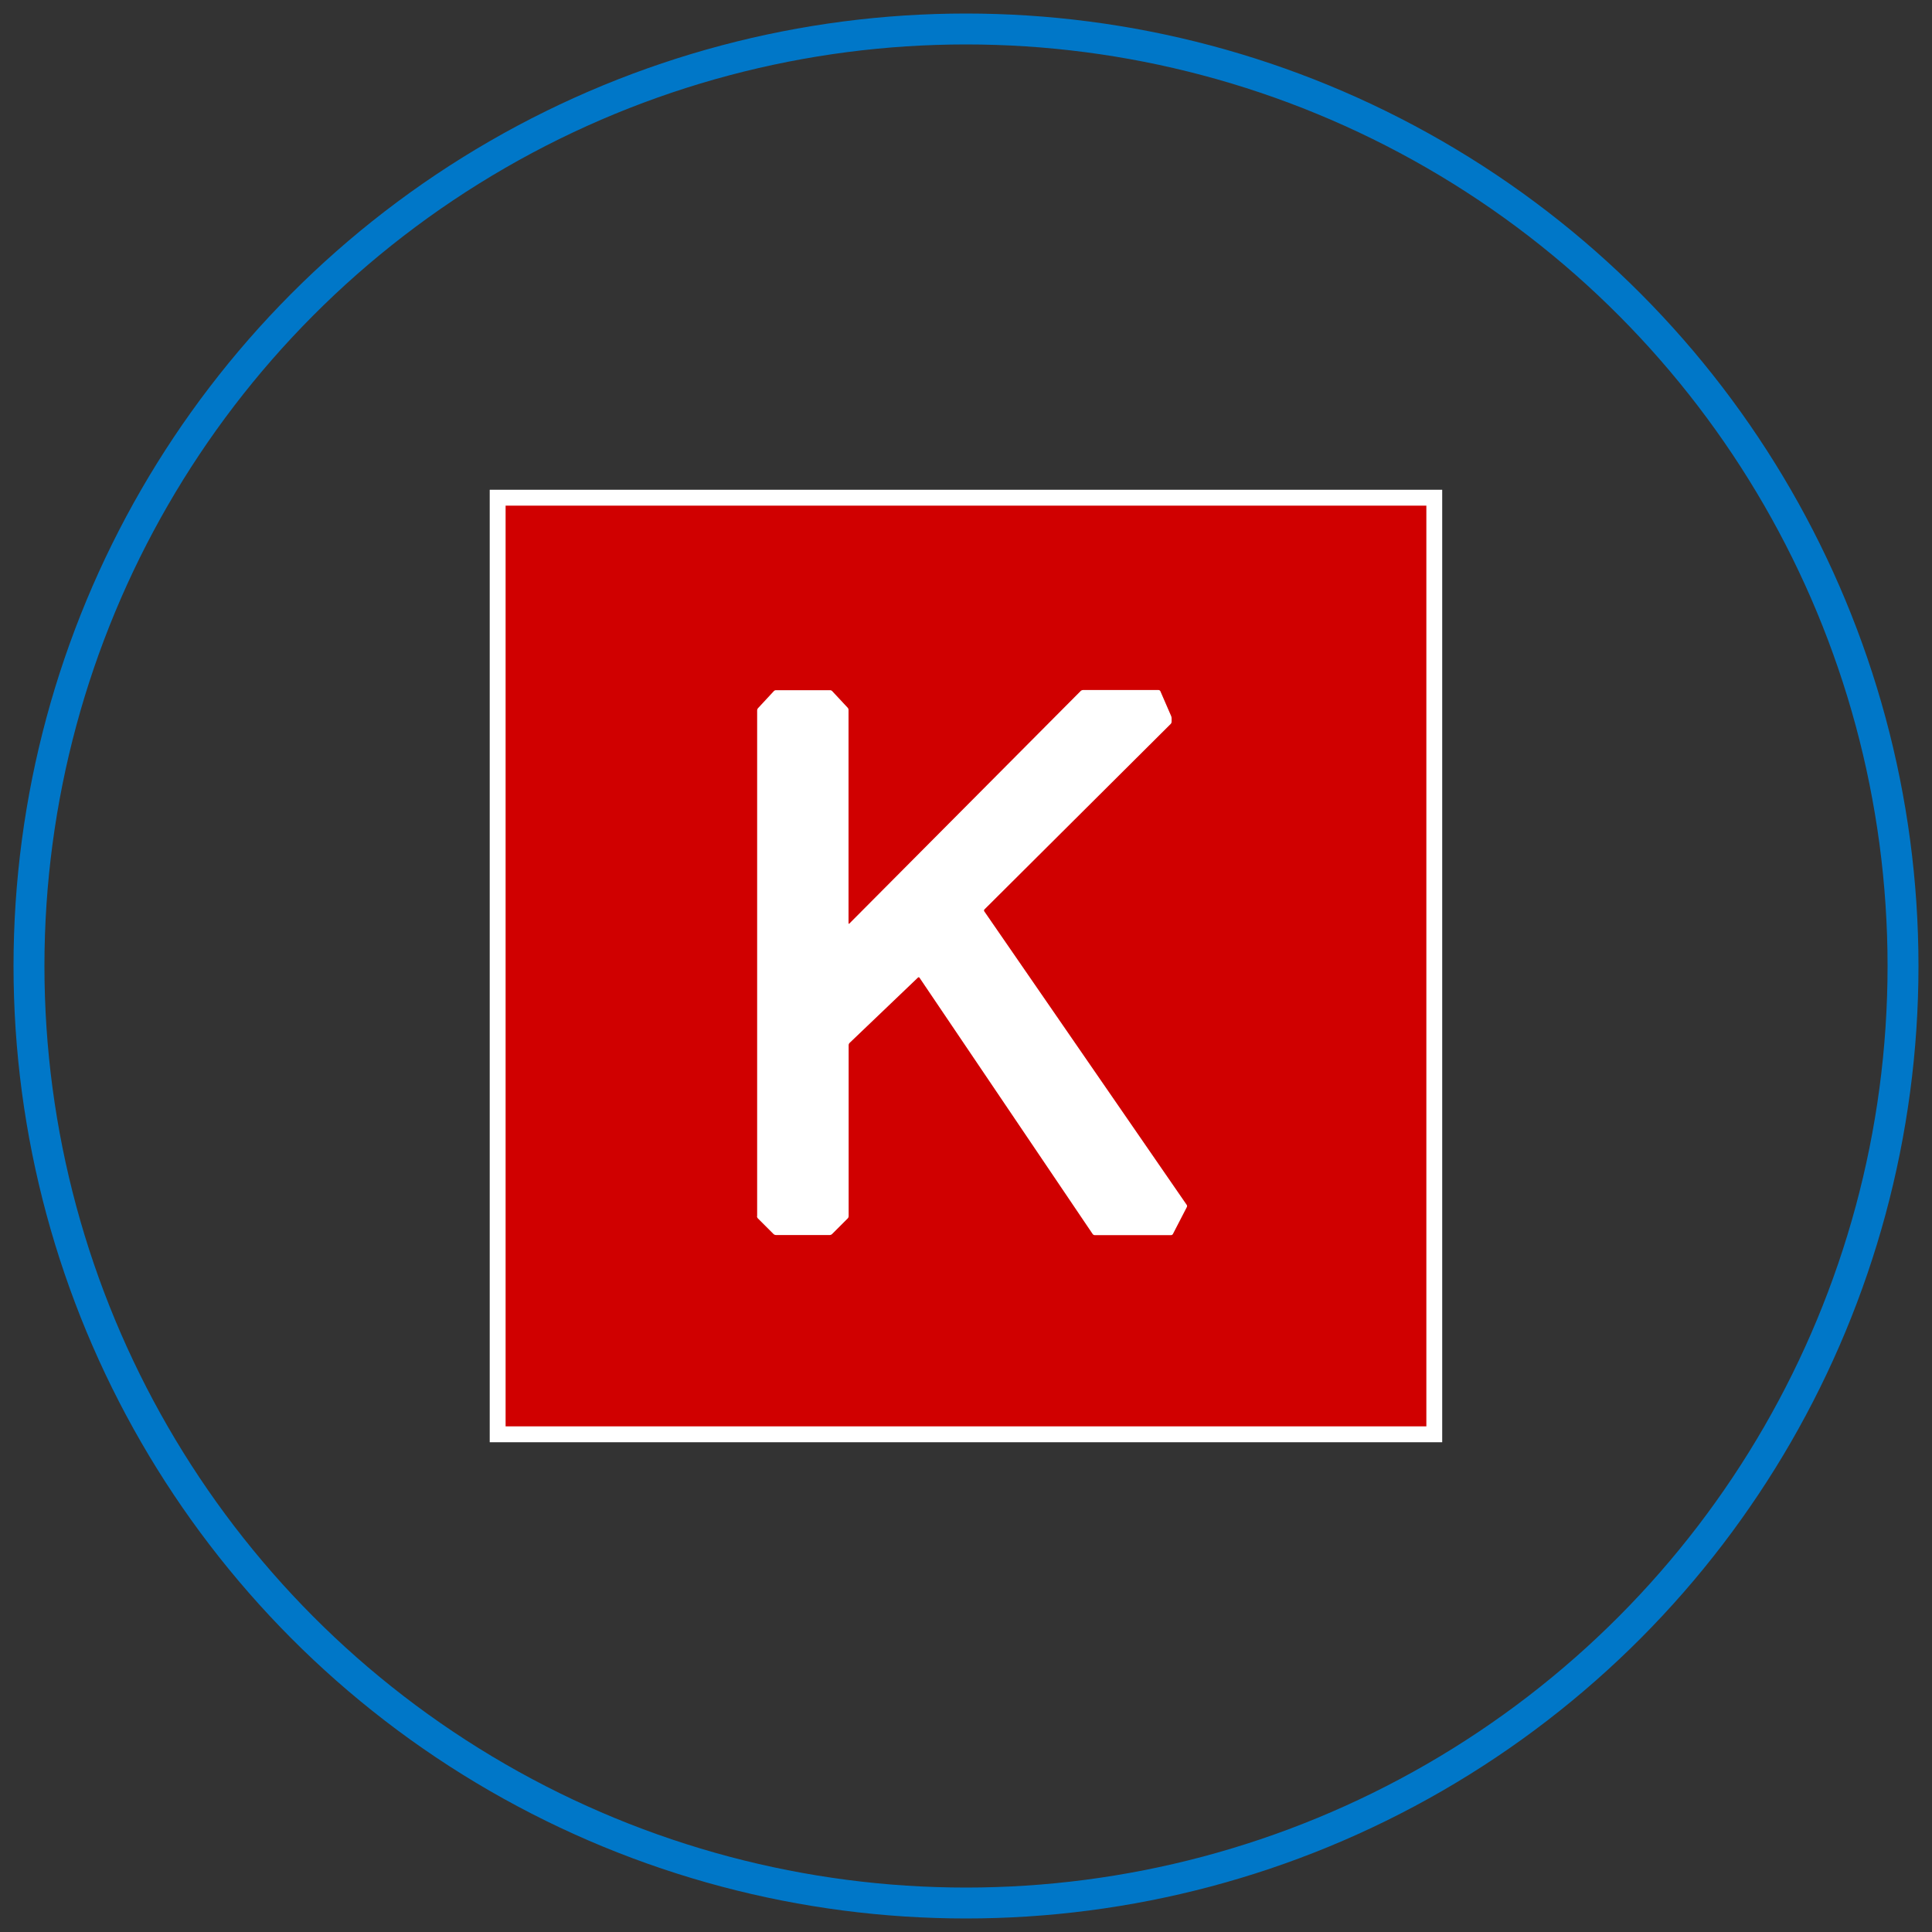
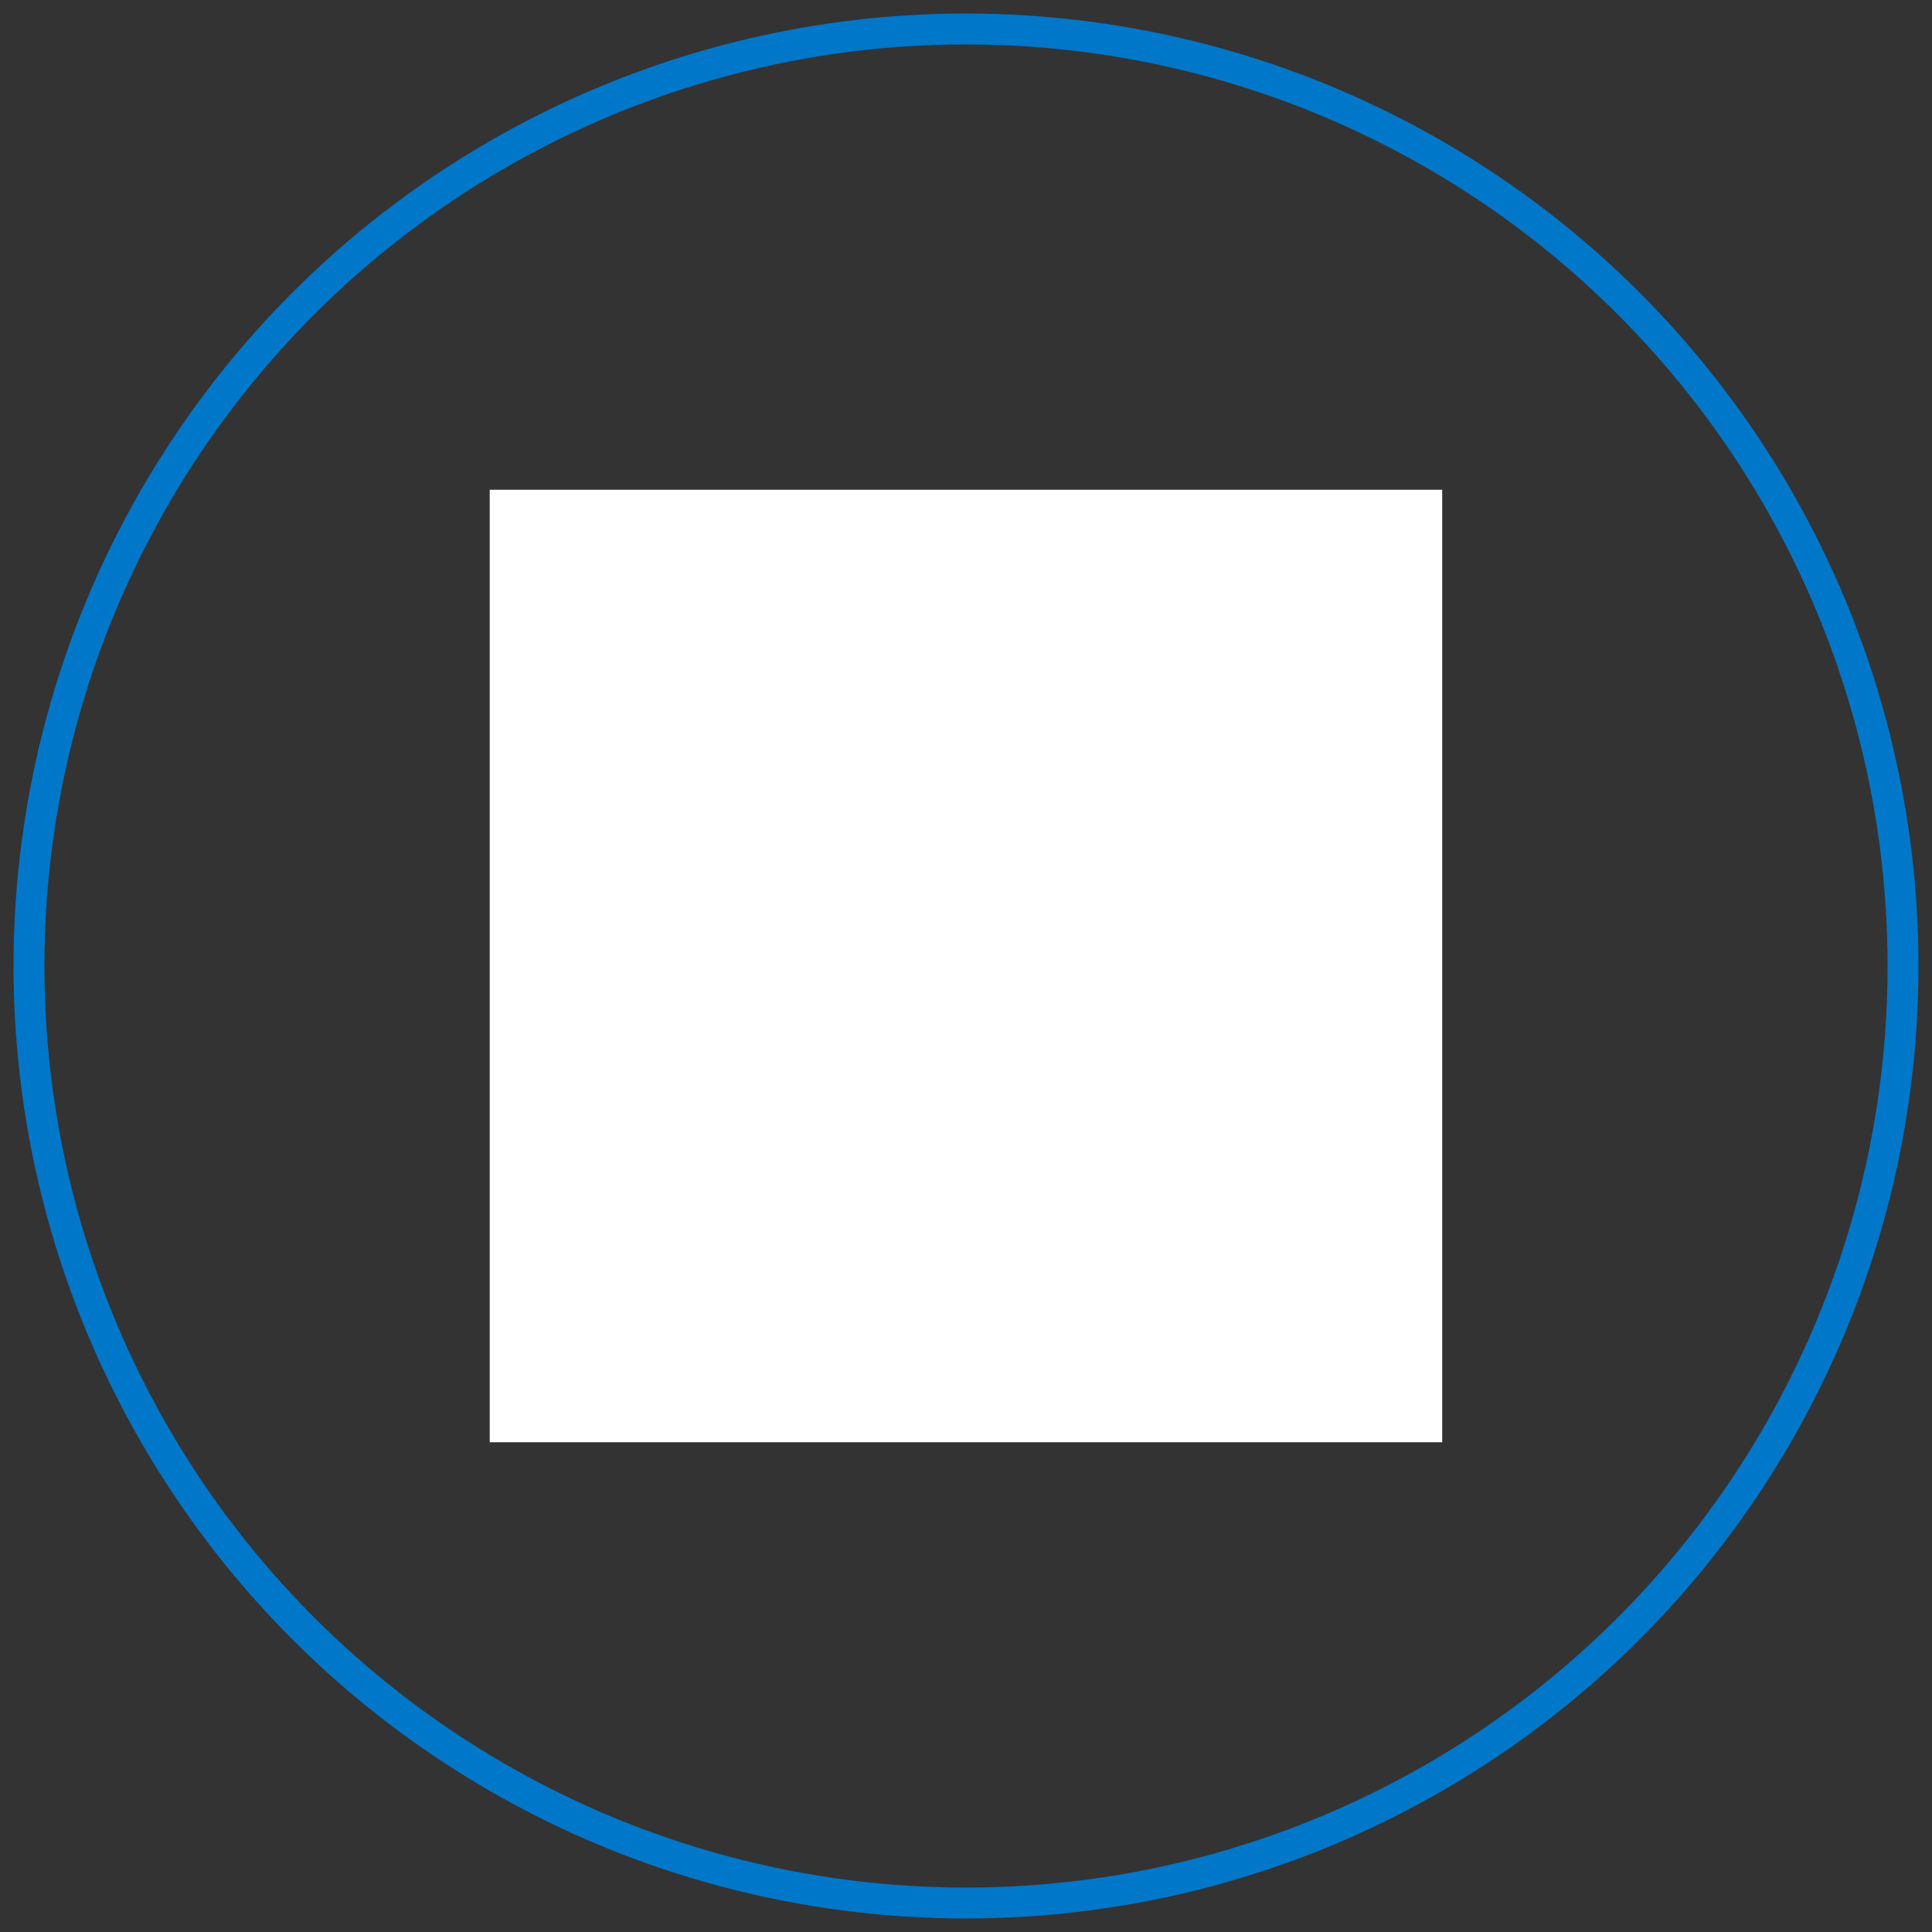
<svg xmlns="http://www.w3.org/2000/svg" id="Layer_1" data-name="Layer 1" width="500" height="500" viewBox="0 0 500 500">
  <rect x="0" y="0" width="500" height="500" fill="#333333" stroke="none" />
  <defs>
    <style>.cls-1{fill:none;stroke:#0077c8;stroke-miterlimit:10;stroke-width:8px;}.cls-2{fill:#fff;}.cls-3{fill:#d00000;}</style>
  </defs>
  <circle class="cls-1" cx="250" cy="250" r="242.5" />
  <path class="cls-2" d="M373.26,373.25H126.74V126.75s0,0,0,0h246.5s0,0,0,0v246.5Z" />
-   <path class="cls-3" d="M369.15,369.14H130.85V130.86s0,0,0,0H369.14s0,0,0,0V369.14Z" />
  <path class="cls-2" d="M195.9,314.75a1,1,0,0,0,.23.56l4.08,4.08a1,1,0,0,0,.56.23h14a.91.91,0,0,0,.55-.23l4.08-4.08a.9.9,0,0,0,.23-.56V270.46a.87.87,0,0,1,.24-.55L237.56,253a.27.27,0,0,1,.42.05l44.81,66.33a.68.68,0,0,0,.51.27h19.77a.59.59,0,0,0,.48-.29l3.59-6.95a.62.62,0,0,0,0-.56l-52.41-76a.41.41,0,0,1,.05-.5l48.2-48a.9.9,0,0,0,.23-.56v-.89a1.86,1.86,0,0,0-.13-.62l-2.78-6.4a.55.55,0,0,0-.46-.3H280.26a1,1,0,0,0-.56.23L219.83,239c-.13.12-.23.08-.23-.1V183.71a.9.9,0,0,0-.23-.56l-4-4.29a.82.82,0,0,0-.55-.24h-14a.82.82,0,0,0-.55.24l-4.1,4.42a1,1,0,0,0-.22.57v130.9Z" />
</svg>